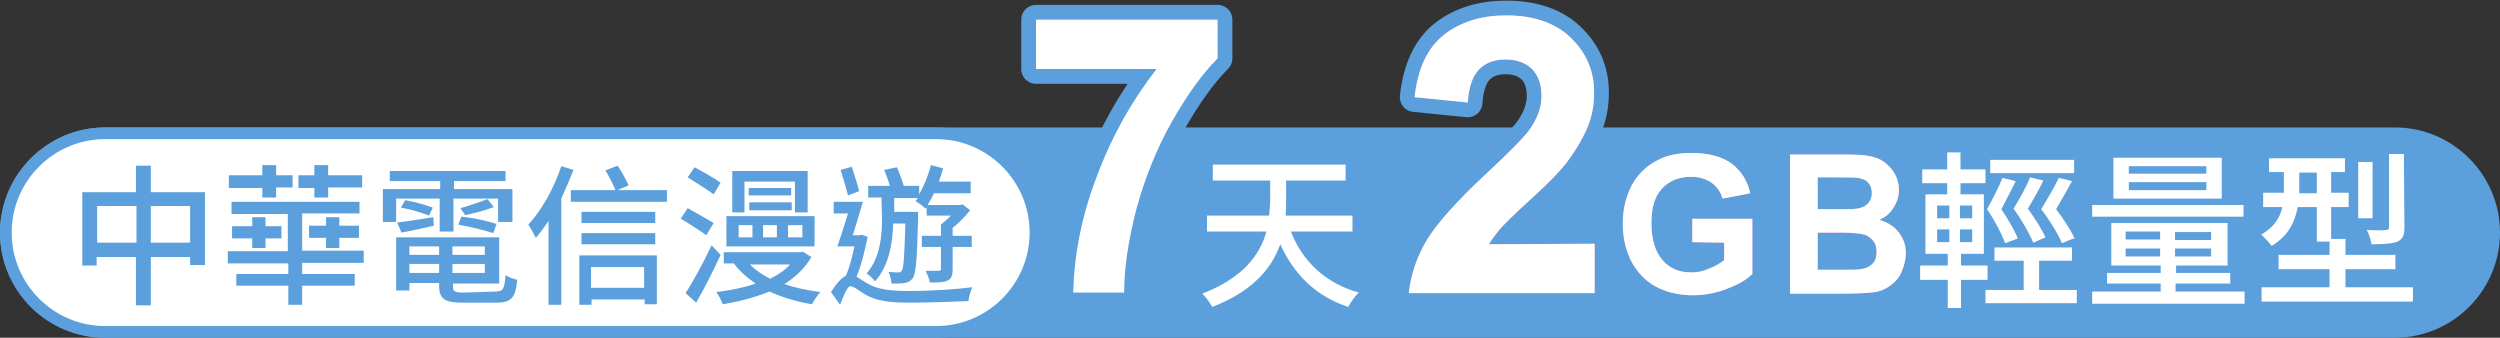
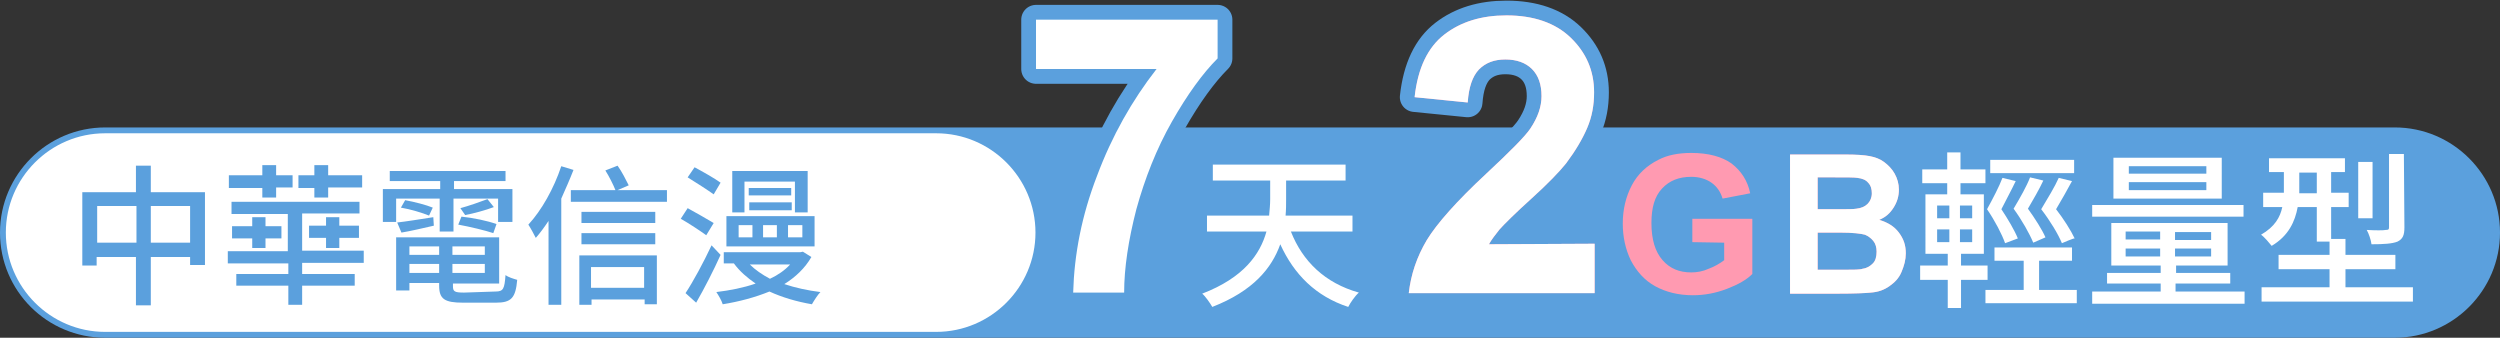
<svg xmlns="http://www.w3.org/2000/svg" version="1.1" id="_圖層_2" x="0px" y="0px" viewBox="0 0 470.8 63.6" style="enable-background:new 0 0 470.8 63.6;" xml:space="preserve">
  <rect x="0" y="0" width="470.8" height="63.6" fill="#333333" stroke="none" />
  <style type="text/css">
	.st0{fill:#5BA0DD;}
	.st1{fill:#FFFFFF;}
	.st2{fill:none;stroke:#5BA0DD;stroke-width:5.56;stroke-linecap:round;stroke-linejoin:round;}
	.st3{fill:#FF9AB1;}
</style>
  <g id="_圖層">
    <g>
      <g>
        <path class="st0" d="M19.8,24H451c10.9,0,19.8,8.9,19.8,19.8v0c0,10.9-8.9,19.8-19.8,19.8H19.8C8.9,63.6,0,54.8,0,43.8v0     C0,32.9,8.9,24,19.8,24z" />
        <g>
          <path class="st1" d="M19.8,62.5c-10.3,0-18.7-8.4-18.7-18.7s8.4-18.7,18.7-18.7h156.5c10.3,0,18.7,8.4,18.7,18.7      s-8.4,18.7-18.7,18.7L19.8,62.5L19.8,62.5z" />
-           <path class="st0" d="M176.3,26.2c9.7,0,17.6,7.9,17.6,17.6s-7.9,17.6-17.6,17.6H19.8c-9.7,0-17.6-7.9-17.6-17.6      s7.9-17.6,17.6-17.6H176.3 M176.3,24H19.8C8.9,24,0,32.9,0,43.8l0,0c0,10.9,8.9,19.8,19.8,19.8h156.5c10.9,0,19.8-8.9,19.8-19.8      l0,0C196.1,32.9,187.2,24,176.3,24L176.3,24L176.3,24z" />
        </g>
        <g>
          <path class="st0" d="M38.6,36.2v13.7h-2.8v-1.5h-7.4v9.1h-2.8v-9.1h-7.4V50h-2.7V36.2h10.1v-5h2.8v5H38.6z M25.7,45.7v-6.9h-7.4      v6.9H25.7z M35.8,45.7v-6.9h-7.4v6.9H35.8z" />
          <path class="st0" d="M56.9,49.6v2h9.9v2.2h-9.9v3.6h-2.6v-3.6h-9.8v-2.2h9.8v-2H42.9v-2.3h11.3v-7H43.6V38h24.1v2.2H56.9v7h11.6      v2.3H56.9L56.9,49.6z M49.4,35.4h-6.3V33h6.3v-1.9H52V33h3.1v2.3H52v1.9h-2.6V35.4z M50,40.9v1.7h3v2.3h-3v1.8h-2.5v-1.8h-3.8      v-2.3h3.8v-1.7H50z M59.2,35.4h-3V33h3v-1.9h2.6V33h6.4v2.3h-6.4v1.9h-2.6V35.4z M61.4,46.7v-1.9h-3.2v-2.3h3.2v-1.6h2.5v1.6      h3.7v2.3h-3.7v1.9H61.4z" />
          <path class="st0" d="M74.6,41.8h-2.5v-6.2h10.8v-1.5h-9.5v-1.9h21.8v1.9h-9.7v1.5h11v6.2h-2.7v-4.4h-8.4v6.2h-2.6v-6.2h-8.2      L74.6,41.8L74.6,41.8z M93.3,54.9c1.5,0,1.7-0.5,1.9-3.1c0.5,0.4,1.5,0.7,2.2,0.9c-0.3,3.4-1.1,4.3-4,4.3h-6.2      c-3.5,0-4.5-0.7-4.5-3.2v-0.5h-5.6v1.4h-2.5v-10h19.4v8.7h-8.7v0.5c0,1,0.3,1.2,2.1,1.2L93.3,54.9L93.3,54.9z M74.8,41.9      c1.8-0.2,4.2-0.6,6.8-1l0.1,1.6c-2.2,0.5-4.3,1-6.1,1.3L74.8,41.9L74.8,41.9z M76.3,37.7c1.7,0.3,4,0.9,5.2,1.4l-0.7,1.5      c-1.2-0.5-3.5-1.2-5.3-1.5L76.3,37.7z M77.1,46.4V48h5.6v-1.6H77.1z M82.7,51.4v-1.7h-5.6v1.7H82.7z M91.3,46.4h-6.1V48h6.1      V46.4z M91.3,51.4v-1.7h-6.1v1.7H91.3z M92.9,43.9c-1.5-0.5-4.4-1.2-6.6-1.6l0.6-1.5c2.1,0.2,5,0.8,6.6,1.4L92.9,43.9z M93,39      c-1.6,0.6-3.8,1.2-5.4,1.5l-0.9-1.3c1.5-0.4,3.8-1.2,5.1-1.7L93,39L93,39z" />
          <path class="st0" d="M108,32c-0.7,1.8-1.5,3.6-2.3,5.4v20h-2.4V41.6c-0.8,1.2-1.6,2.3-2.4,3.2c-0.3-0.6-1-1.9-1.4-2.5      c2.5-2.7,4.8-6.8,6.2-11L108,32z M125.6,35.8v2.2h-18.1v-2.2h8.4c-0.4-1-1.2-2.6-1.9-3.7l2.3-0.9c0.8,1.1,1.6,2.7,2.1,3.7      l-2.1,0.9H125.6z M109.1,48.1h14.6v9.2h-2.3v-0.9h-10v1h-2.3C109.1,57.4,109.1,48.1,109.1,48.1z M123.4,42h-13.9v-2.1h13.9V42z       M109.5,43.9h13.9V46h-13.9V43.9z M111.3,50.3v3.9h10v-3.9C121.4,50.3,111.3,50.3,111.3,50.3z" />
          <path class="st0" d="M133,44.3c-1.1-0.8-3.2-2.2-4.8-3.1l1.3-2c1.5,0.8,3.7,2.1,4.9,2.8L133,44.3L133,44.3z M135.7,48      c-1.3,2.9-3.1,6.4-4.6,9l-2-1.8c1.4-2.1,3.4-5.8,4.9-9L135.7,48L135.7,48z M134.4,36.6c-1.1-0.8-3.3-2.2-4.9-3.2l1.3-1.9      c1.5,0.8,3.8,2.1,4.9,2.9L134.4,36.6z M152.8,48.4c-1.2,2.1-3,3.8-5.1,5.1c2.1,0.7,4.4,1.2,6.8,1.5c-0.5,0.5-1.2,1.6-1.6,2.3      c-2.9-0.5-5.6-1.3-8-2.4c-2.7,1.1-5.7,1.9-8.8,2.4c-0.2-0.7-0.8-1.7-1.2-2.3c2.5-0.3,5.1-0.8,7.4-1.6c-1.6-1.1-3-2.3-4.1-3.8      h-1.9v-2.1h14.4l0.5-0.1L152.8,48.4L152.8,48.4z M153.4,46.4h-16.6v-5.7h16.6V46.4z M140.2,40h-2.3v-7.8h14.2V40h-2.4v-5.8h-9.5      L140.2,40L140.2,40z M141.7,42.4h-2.6v2.3h2.6V42.4z M149,36.8h-8v-1.4h8V36.8z M141.1,38.1h8v1.5h-8V38.1z M141.2,49.8      c1,1,2.3,1.9,3.8,2.7c1.5-0.7,2.8-1.6,3.8-2.7H141.2L141.2,49.8z M146.3,42.4h-2.6v2.3h2.6V42.4z M151.1,42.4h-2.7v2.3h2.7V42.4      z" />
-           <path class="st0" d="M163.4,44.6c-0.5,2.5-1.2,5.4-2.1,7.5c0.5,0.3,1.2,0.8,2.1,1.3c2,1.2,4.6,1.4,8.1,1.4      c3.6,0,8.4-0.3,11.6-0.7c-0.3,0.7-0.7,1.9-0.7,2.6c-2.2,0.1-7.6,0.3-11,0.3c-3.8,0-6.3-0.3-8.4-1.5c-1.2-0.7-2.2-1.6-2.9-1.6      c-0.5,0-1.3,1.9-1.9,3.5l-1.7-2.4c0.9-1.5,1.9-2.6,2.8-3.1c0.7-1.5,1.2-3.6,1.6-5.5h-3.2c0.6-1.7,1.3-4,2-6.2H157V38h5.5      c-0.6,2-1.3,4.4-1.9,6.3h1.3l0.4-0.1L163.4,44.6L163.4,44.6z M159.7,36.8c-0.3-1.2-0.9-3.2-1.4-4.8l2.1-0.6      c0.5,1.5,1.1,3.4,1.4,4.6L159.7,36.8z M166,37.2h-2.5V35h4.1c-0.3-0.9-0.7-2.1-1.1-3l2.4-0.5c0.5,1.1,1,2.5,1.3,3.5h2.9v1.6      c0.9-1.6,1.7-3.5,2.2-5.5l2.3,0.6c-0.2,0.8-0.5,1.7-0.8,2.5h6v2.2h-6.9c-0.4,0.8-0.8,1.5-1.2,2.2h6.1l0.5-0.1l1.4,1.1      c-0.9,1.1-2.1,2.4-3.3,3.3v1.5h3.6v2.1h-3.6v4.2c0,1.1-0.2,1.8-0.9,2.1c-0.7,0.4-1.9,0.4-3.4,0.4c-0.1-0.7-0.5-1.6-0.8-2.2      c1.1,0,2.2,0,2.5,0c0.3,0,0.4-0.1,0.4-0.4v-4.1h-3.6v-2.1h3.6v-2.1c0.6-0.5,1.3-1.1,1.9-1.7h-4.6v-1.6l-0.2,0.3      c-0.4-0.4-1.3-1.1-1.9-1.4c0.1-0.2,0.3-0.4,0.5-0.6h-4.5v2.6h4.5c0,0,0,0.7,0,1c-0.2,7.9-0.4,10.6-1,11.5      c-0.5,0.6-0.9,0.8-1.6,0.9c-0.6,0.1-1.5,0.1-2.4,0.1c-0.1-0.7-0.2-1.6-0.6-2.2c0.8,0.1,1.5,0.1,1.8,0.1c0.3,0,0.5,0,0.7-0.3      c0.4-0.5,0.5-2.7,0.7-8.9h-2.3c-0.1,3.5-0.7,7.8-3.4,10.9c-0.4-0.5-1.1-1.2-1.6-1.5c2.6-3,2.9-7.2,2.9-10.3L166,37.2L166,37.2z" />
        </g>
      </g>
      <g>
        <g>
          <g>
            <path class="st2" d="M300.3,45.9v9.3h-35c0.4-3.5,1.5-6.8,3.4-10c1.9-3.1,5.6-7.3,11.2-12.5c4.5-4.2,7.3-7,8.3-8.5       c1.4-2.1,2.1-4.1,2.1-6.1c0-2.2-0.6-3.9-1.8-5.1c-1.2-1.2-2.9-1.8-5-1.8s-3.7,0.6-5,1.9c-1.2,1.3-1.9,3.3-2.1,6.2l-10-1       c0.6-5.5,2.5-9.4,5.6-11.8c3.1-2.4,7-3.6,11.7-3.6c5.1,0,9.2,1.4,12.1,4.2s4.4,6.2,4.4,10.3c0,2.4-0.4,4.6-1.3,6.7       s-2.2,4.3-4,6.7c-1.2,1.5-3.4,3.8-6.5,6.6s-5.1,4.8-6,5.8c-0.8,1-1.5,1.9-2,2.8L300.3,45.9L300.3,45.9z" />
-             <path class="st2" d="M318.7,45.6v-4.4H330v10.4c-1.1,1.1-2.7,2-4.8,2.8c-2.1,0.8-4.2,1.2-6.4,1.2c-2.7,0-5.1-0.6-7.1-1.7       s-3.5-2.8-4.6-4.9c-1-2.1-1.5-4.4-1.5-6.9c0-2.7,0.6-5.1,1.7-7.2c1.1-2.1,2.8-3.7,5-4.8c1.7-0.9,3.8-1.3,6.2-1.3       c3.2,0,5.8,0.7,7.6,2c1.8,1.4,3,3.2,3.5,5.6l-5.2,1c-0.4-1.3-1.1-2.3-2.1-3c-1-0.7-2.3-1.1-3.8-1.1c-2.3,0-4.1,0.7-5.5,2.2       c-1.4,1.5-2,3.6-2,6.5c0,3.1,0.7,5.4,2.1,7s3.2,2.3,5.4,2.3c1.1,0,2.2-0.2,3.3-0.7c1.1-0.4,2.1-1,2.9-1.6v-3.3L318.7,45.6       L318.7,45.6z" />
            <path class="st2" d="M337.1,29.1h10.4c2.1,0,3.6,0.1,4.6,0.3c1,0.2,1.9,0.5,2.7,1.1s1.5,1.3,2,2.2s0.8,1.9,0.8,3       c0,1.2-0.3,2.3-1,3.4s-1.5,1.8-2.7,2.3c1.6,0.5,2.8,1.2,3.7,2.4s1.3,2.4,1.3,3.9c0,1.2-0.3,2.3-0.8,3.5s-1.3,2-2.3,2.7       s-2.1,1.1-3.5,1.2c-0.9,0.1-3,0.2-6.3,0.2h-8.9L337.1,29.1L337.1,29.1z M342.3,33.4v6h3.5c2,0,3.3,0,3.8-0.1       c0.9-0.1,1.6-0.4,2.1-0.9c0.5-0.5,0.8-1.2,0.8-2s-0.2-1.5-0.7-2c-0.4-0.5-1.1-0.8-2-0.9c-0.5-0.1-2-0.1-4.5-0.1H342.3       L342.3,33.4z M342.3,43.8v7h4.9c1.9,0,3.1,0,3.6-0.2c0.8-0.1,1.4-0.5,1.9-1s0.7-1.3,0.7-2.2c0-0.8-0.2-1.5-0.6-2       s-0.9-0.9-1.6-1.2c-0.7-0.2-2.3-0.4-4.7-0.4L342.3,43.8L342.3,43.8z" />
          </g>
          <g>
            <path class="st3" d="M300.3,45.9v9.3h-35c0.4-3.5,1.5-6.8,3.4-10c1.9-3.1,5.6-7.3,11.2-12.5c4.5-4.2,7.3-7,8.3-8.5       c1.4-2.1,2.1-4.1,2.1-6.1c0-2.2-0.6-3.9-1.8-5.1c-1.2-1.2-2.9-1.8-5-1.8s-3.7,0.6-5,1.9c-1.2,1.3-1.9,3.3-2.1,6.2l-10-1       c0.6-5.5,2.5-9.4,5.6-11.8c3.1-2.4,7-3.6,11.7-3.6c5.1,0,9.2,1.4,12.1,4.2s4.4,6.2,4.4,10.3c0,2.4-0.4,4.6-1.3,6.7       s-2.2,4.3-4,6.7c-1.2,1.5-3.4,3.8-6.5,6.6s-5.1,4.8-6,5.8c-0.8,1-1.5,1.9-2,2.8L300.3,45.9L300.3,45.9z" />
            <path class="st3" d="M318.7,45.6v-4.4H330v10.4c-1.1,1.1-2.7,2-4.8,2.8c-2.1,0.8-4.2,1.2-6.4,1.2c-2.7,0-5.1-0.6-7.1-1.7       s-3.5-2.8-4.6-4.9c-1-2.1-1.5-4.4-1.5-6.9c0-2.7,0.6-5.1,1.7-7.2c1.1-2.1,2.8-3.7,5-4.8c1.7-0.9,3.8-1.3,6.2-1.3       c3.2,0,5.8,0.7,7.6,2c1.8,1.4,3,3.2,3.5,5.6l-5.2,1c-0.4-1.3-1.1-2.3-2.1-3c-1-0.7-2.3-1.1-3.8-1.1c-2.3,0-4.1,0.7-5.5,2.2       c-1.4,1.5-2,3.6-2,6.5c0,3.1,0.7,5.4,2.1,7s3.2,2.3,5.4,2.3c1.1,0,2.2-0.2,3.3-0.7c1.1-0.4,2.1-1,2.9-1.6v-3.3L318.7,45.6       L318.7,45.6z" />
            <path class="st3" d="M337.1,29.1h10.4c2.1,0,3.6,0.1,4.6,0.3c1,0.2,1.9,0.5,2.7,1.1s1.5,1.3,2,2.2s0.8,1.9,0.8,3       c0,1.2-0.3,2.3-1,3.4s-1.5,1.8-2.7,2.3c1.6,0.5,2.8,1.2,3.7,2.4s1.3,2.4,1.3,3.9c0,1.2-0.3,2.3-0.8,3.5s-1.3,2-2.3,2.7       s-2.1,1.1-3.5,1.2c-0.9,0.1-3,0.2-6.3,0.2h-8.9L337.1,29.1L337.1,29.1z M342.3,33.4v6h3.5c2,0,3.3,0,3.8-0.1       c0.9-0.1,1.6-0.4,2.1-0.9c0.5-0.5,0.8-1.2,0.8-2s-0.2-1.5-0.7-2c-0.4-0.5-1.1-0.8-2-0.9c-0.5-0.1-2-0.1-4.5-0.1H342.3       L342.3,33.4z M342.3,43.8v7h4.9c1.9,0,3.1,0,3.6-0.2c0.8-0.1,1.4-0.5,1.9-1s0.7-1.3,0.7-2.2c0-0.8-0.2-1.5-0.6-2       s-0.9-0.9-1.6-1.2c-0.7-0.2-2.3-0.4-4.7-0.4L342.3,43.8L342.3,43.8z" />
          </g>
          <g>
            <path class="st1" d="M300.3,45.9v9.3h-35c0.4-3.5,1.5-6.8,3.4-10c1.9-3.1,5.6-7.3,11.2-12.5c4.5-4.2,7.3-7,8.3-8.5       c1.4-2.1,2.1-4.1,2.1-6.1c0-2.2-0.6-3.9-1.8-5.1c-1.2-1.2-2.9-1.8-5-1.8s-3.7,0.6-5,1.9c-1.2,1.3-1.9,3.3-2.1,6.2l-10-1       c0.6-5.5,2.5-9.4,5.6-11.8c3.1-2.4,7-3.6,11.7-3.6c5.1,0,9.2,1.4,12.1,4.2s4.4,6.2,4.4,10.3c0,2.4-0.4,4.6-1.3,6.7       s-2.2,4.3-4,6.7c-1.2,1.5-3.4,3.8-6.5,6.6s-5.1,4.8-6,5.8c-0.8,1-1.5,1.9-2,2.8L300.3,45.9L300.3,45.9z" />
-             <path class="st1" d="M318.7,45.6v-4.4H330v10.4c-1.1,1.1-2.7,2-4.8,2.8c-2.1,0.8-4.2,1.2-6.4,1.2c-2.7,0-5.1-0.6-7.1-1.7       s-3.5-2.8-4.6-4.9c-1-2.1-1.5-4.4-1.5-6.9c0-2.7,0.6-5.1,1.7-7.2c1.1-2.1,2.8-3.7,5-4.8c1.7-0.9,3.8-1.3,6.2-1.3       c3.2,0,5.8,0.7,7.6,2c1.8,1.4,3,3.2,3.5,5.6l-5.2,1c-0.4-1.3-1.1-2.3-2.1-3c-1-0.7-2.3-1.1-3.8-1.1c-2.3,0-4.1,0.7-5.5,2.2       c-1.4,1.5-2,3.6-2,6.5c0,3.1,0.7,5.4,2.1,7s3.2,2.3,5.4,2.3c1.1,0,2.2-0.2,3.3-0.7c1.1-0.4,2.1-1,2.9-1.6v-3.3L318.7,45.6       L318.7,45.6z" />
            <path class="st1" d="M337.1,29.1h10.4c2.1,0,3.6,0.1,4.6,0.3c1,0.2,1.9,0.5,2.7,1.1s1.5,1.3,2,2.2s0.8,1.9,0.8,3       c0,1.2-0.3,2.3-1,3.4s-1.5,1.8-2.7,2.3c1.6,0.5,2.8,1.2,3.7,2.4s1.3,2.4,1.3,3.9c0,1.2-0.3,2.3-0.8,3.5s-1.3,2-2.3,2.7       s-2.1,1.1-3.5,1.2c-0.9,0.1-3,0.2-6.3,0.2h-8.9L337.1,29.1L337.1,29.1z M342.3,33.4v6h3.5c2,0,3.3,0,3.8-0.1       c0.9-0.1,1.6-0.4,2.1-0.9c0.5-0.5,0.8-1.2,0.8-2s-0.2-1.5-0.7-2c-0.4-0.5-1.1-0.8-2-0.9c-0.5-0.1-2-0.1-4.5-0.1H342.3       L342.3,33.4z M342.3,43.8v7h4.9c1.9,0,3.1,0,3.6-0.2c0.8-0.1,1.4-0.5,1.9-1s0.7-1.3,0.7-2.2c0-0.8-0.2-1.5-0.6-2       s-0.9-0.9-1.6-1.2c-0.7-0.2-2.3-0.4-4.7-0.4L342.3,43.8L342.3,43.8z" />
          </g>
        </g>
        <g>
          <path class="st2" d="M195.1,13V3.7h34.2V11c-2.8,2.8-5.7,6.8-8.6,11.9s-5.1,10.7-6.7,16.5c-1.5,5.8-2.3,11.1-2.3,15.7h-9.6      c0.2-7.2,1.6-14.5,4.5-22c2.8-7.5,6.6-14.2,11.2-20.1L195.1,13L195.1,13z" />
          <path class="st1" d="M195.1,13V3.7h34.2V11c-2.8,2.8-5.7,6.8-8.6,11.9s-5.1,10.7-6.7,16.5c-1.5,5.8-2.3,11.1-2.3,15.7h-9.6      c0.2-7.2,1.6-14.5,4.5-22c2.8-7.5,6.6-14.2,11.2-20.1L195.1,13L195.1,13z" />
        </g>
-         <path class="st1" d="M243.1,43.6c2.2,5.6,6.4,9.7,12.8,11.5c-0.7,0.6-1.6,1.9-2,2.7c-6.1-2-10.2-6.1-12.8-11.8     c-1.6,4.5-5.1,8.8-12.8,11.8c-0.4-0.7-1.3-2-1.9-2.5c7.8-3,10.9-7.4,12.1-11.7h-11.2v-3H239c0.1-1.1,0.2-2.1,0.2-3.1V34h-10.8V31     h25V34h-11.2v3.5c0,1,0,2-0.1,3.1h12.6v3L243.1,43.6L243.1,43.6z" />
+         <path class="st1" d="M243.1,43.6c2.2,5.6,6.4,9.7,12.8,11.5c-0.7,0.6-1.6,1.9-2,2.7c-6.1-2-10.2-6.1-12.8-11.8     c-1.6,4.5-5.1,8.8-12.8,11.8c-0.4-0.7-1.3-2-1.9-2.5c7.8-3,10.9-7.4,12.1-11.7h-11.2v-3H239c0.1-1.1,0.2-2.1,0.2-3.1V34h-10.8V31     h25V34h-11.2v3.5c0,1,0,2-0.1,3.1h12.6v3L243.1,43.6z" />
        <g>
          <path class="st1" d="M369.3,52.7v5.3h-2.5v-5.3h-5.2V50h5.2v-2.2h-4.2V36.6h4.1v-2.1h-4.7v-2.6h4.7v-3.2h2.5v3.2h4.7v2.6h-4.7      v2.1h4.4v11.2h-4.3V50h5v2.7H369.3z M364.8,41.1h2.3v-2.4h-2.3V41.1z M364.8,45.6h2.3v-2.4h-2.3V45.6z M371.4,38.7h-2.3v2.4h2.3      V38.7z M371.4,43.2h-2.3v2.4h2.3V43.2z M391.1,54.6v2.5h-17.2v-2.5h7.2v-5.5h-5.5v-2.5h14.6v2.5H384v5.5H391.1z M377.6,45.8      c-0.6-1.7-1.9-4.2-3.4-6.4c1.1-2,2.3-4.3,2.9-5.9l2.5,0.6c-0.8,1.7-1.9,3.7-2.7,5.3c1.2,1.8,2.5,4,3.1,5.5L377.6,45.8      L377.6,45.8z M390.6,32.6h-15.8v-2.5h15.8V32.6z M384.8,34c-0.8,1.7-1.9,3.6-2.9,5.3c1.3,1.8,2.7,4,3.3,5.4l-2.3,1      c-0.7-1.7-2.1-4.2-3.7-6.4c1.2-2,2.5-4.3,3.1-5.9L384.8,34L384.8,34z M388.3,45.8c-0.7-1.7-2.2-4.2-3.9-6.4      c1.2-2,2.6-4.3,3.3-5.9l2.5,0.6c-0.9,1.7-2,3.6-3,5.3c1.4,1.8,2.8,4,3.5,5.5C390.6,44.8,388.3,45.8,388.3,45.8z" />
          <path class="st1" d="M422.7,54.9v2.3h-28.7v-2.3h12.9v-1.5h-10.1v-2h10.1v-1.4h-9.3v-8h21.9v8h-9.7v1.4H420v2h-10.3v1.5H422.7      L422.7,54.9z M422.5,40.8h-28.5v-2.2h28.5C422.5,38.6,422.5,40.8,422.5,40.8z M418.5,37.4H398v-7.7h20.4V37.4z M400.3,45.1h6.5      v-1.5h-6.5V45.1z M406.8,48.3v-1.5h-6.5v1.5H406.8z M415.5,31.3h-14.6v1.4h14.6V31.3z M415.5,34.3h-14.6v1.5h14.6V34.3z       M416.4,43.7h-6.8v1.5h6.8V43.7z M416.4,46.8h-6.8v1.5h6.8V46.8z" />
          <path class="st1" d="M454.4,54.1v2.7h-28.5v-2.7h12.8v-3.4h-9.6V48h9.6v-2.5h-2.4v-6.5h-3.6c-0.5,2.7-1.7,5.4-4.9,7.3      c-0.4-0.5-1.4-1.7-2-2.1c2.6-1.5,3.6-3.3,4-5.2h-3.6v-2.7h3.9v-3.9h-2.8v-2.6h14.3v2.6h-2.6v3.9h3.3v2.7h-3.3V45h2.7V48h9.4v2.7      h-9.4v3.4H454.4L454.4,54.1z M436.3,36.4v-3.9H433v3.9H436.3z M446.8,41.1h-2.7V30.5h2.7V41.1z M452.8,42.8      c0,1.5-0.3,2.2-1.3,2.7c-1,0.4-2.6,0.5-4.9,0.5c-0.1-0.8-0.5-2-0.9-2.7c1.6,0.1,3.2,0.1,3.6,0c0.5,0,0.6-0.1,0.6-0.5V29h2.8      L452.8,42.8L452.8,42.8z" />
        </g>
      </g>
    </g>
  </g>
</svg>